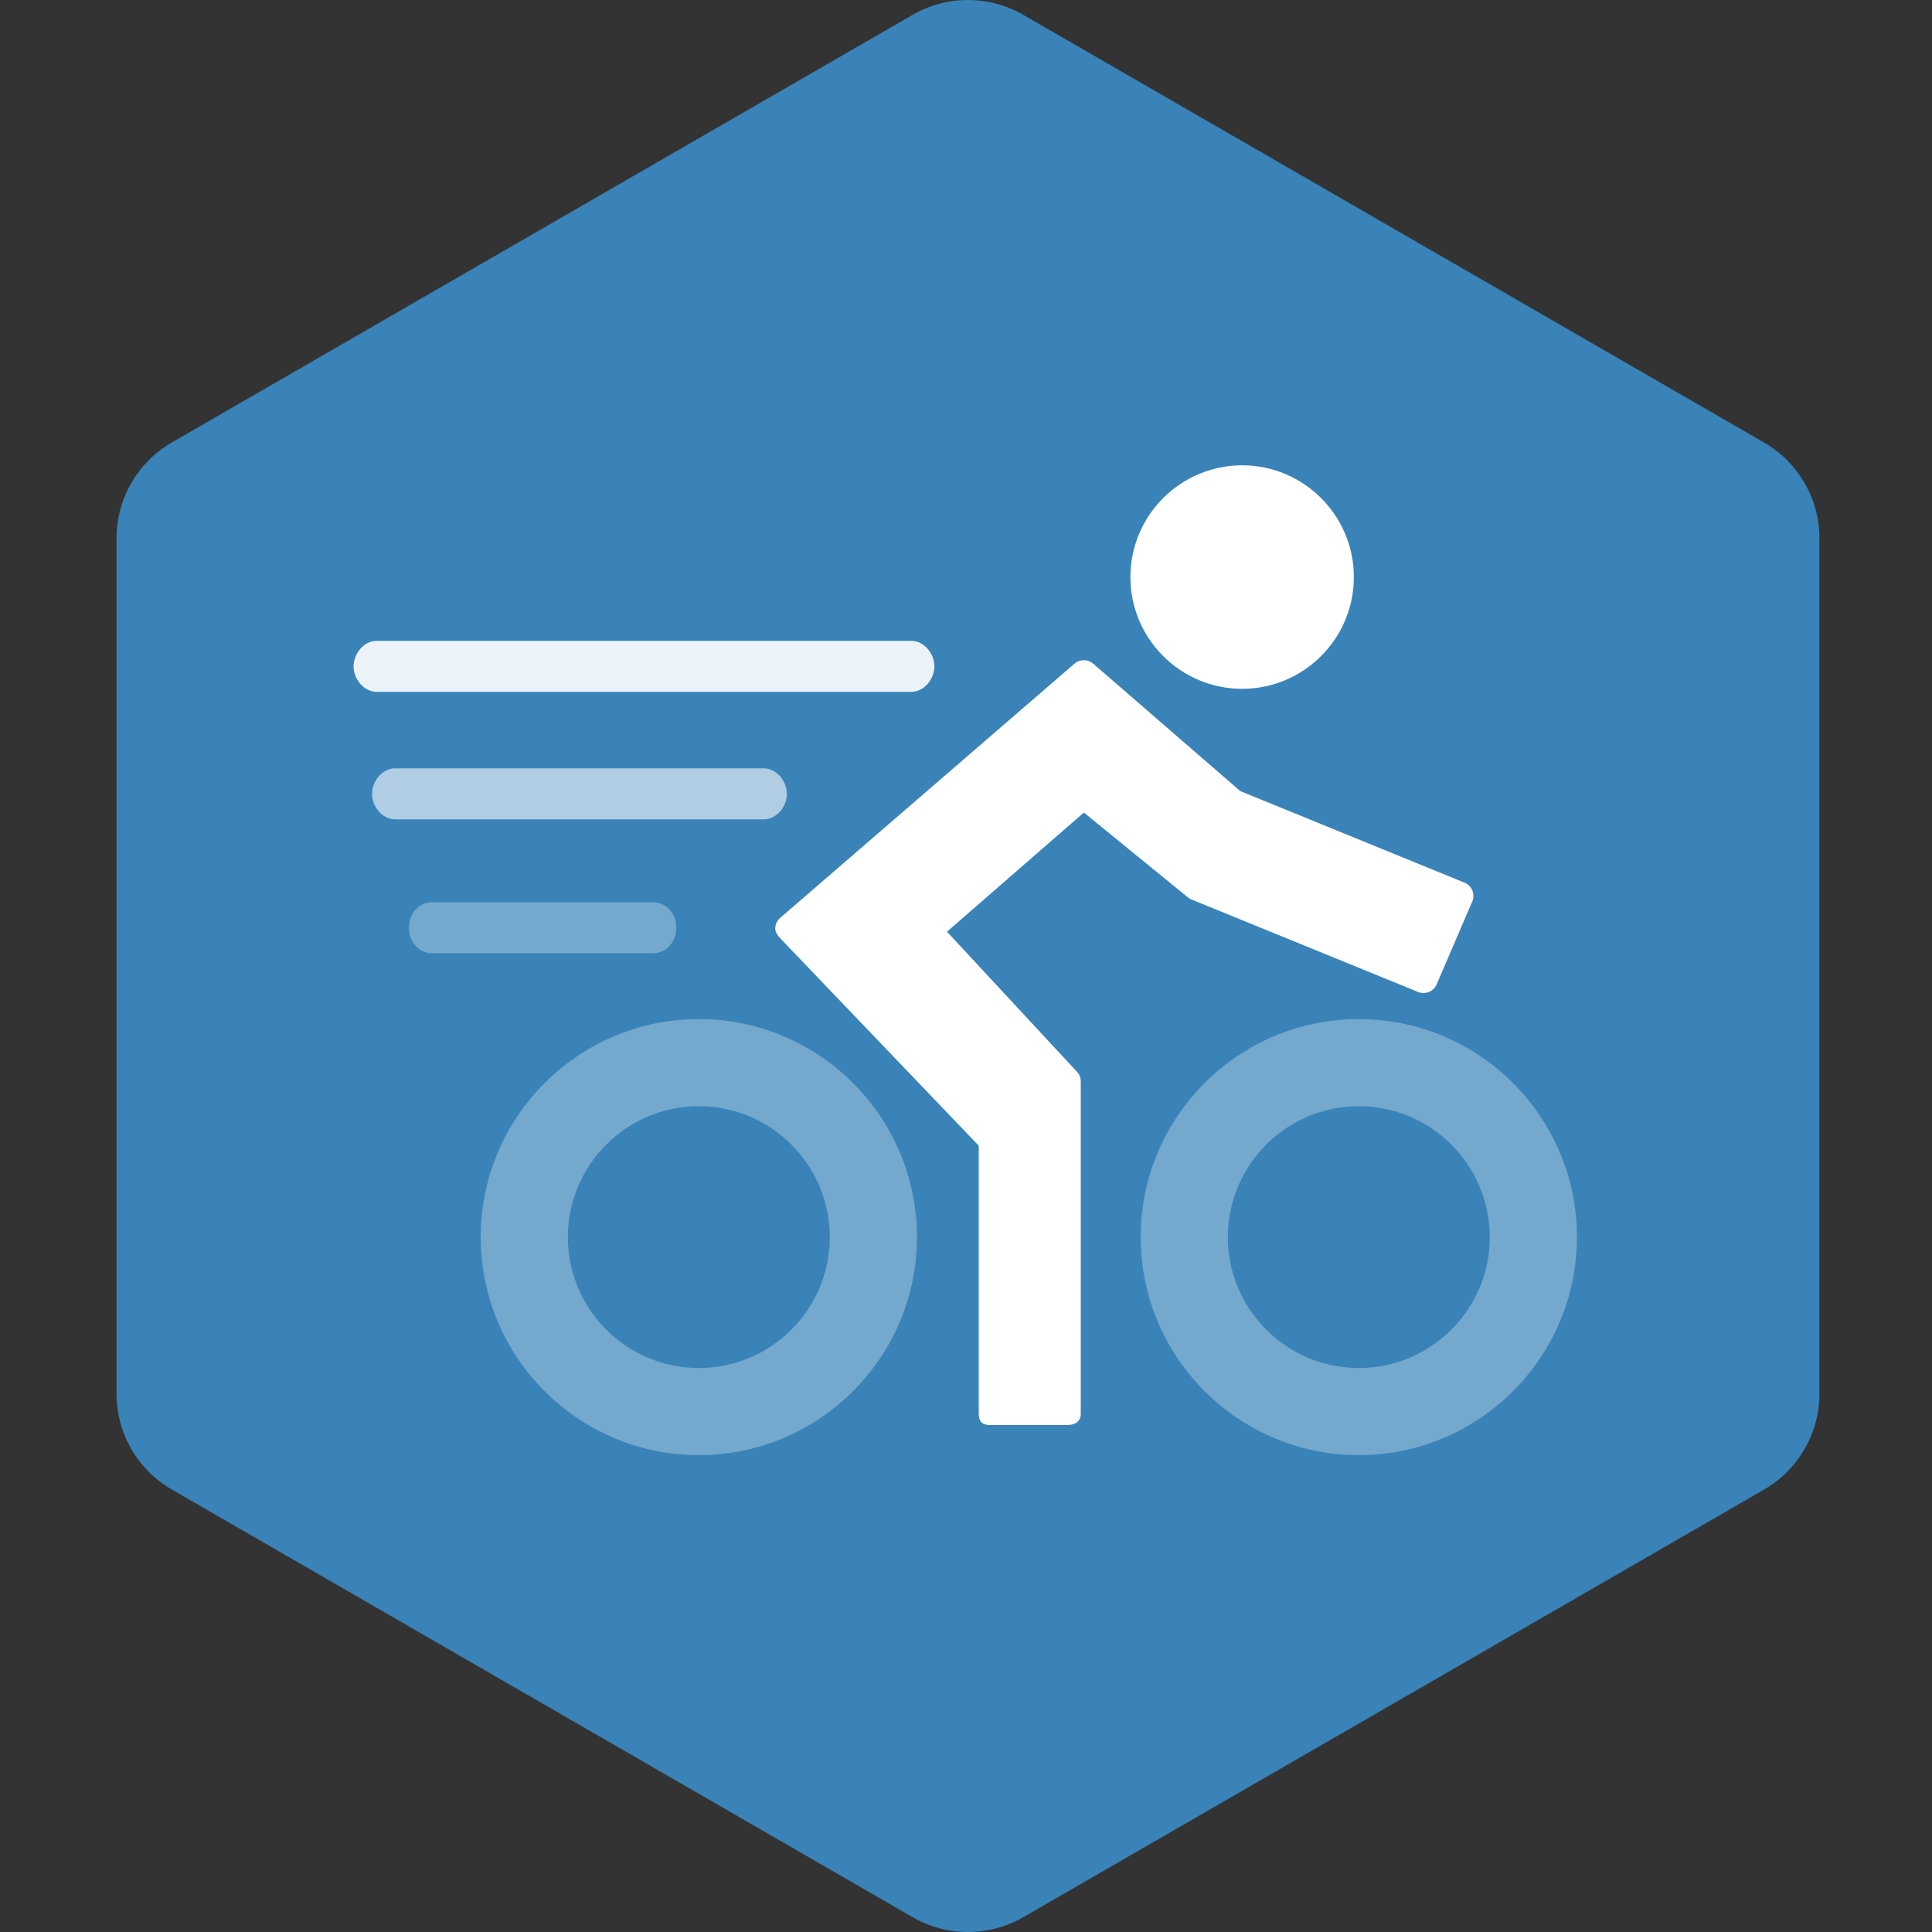
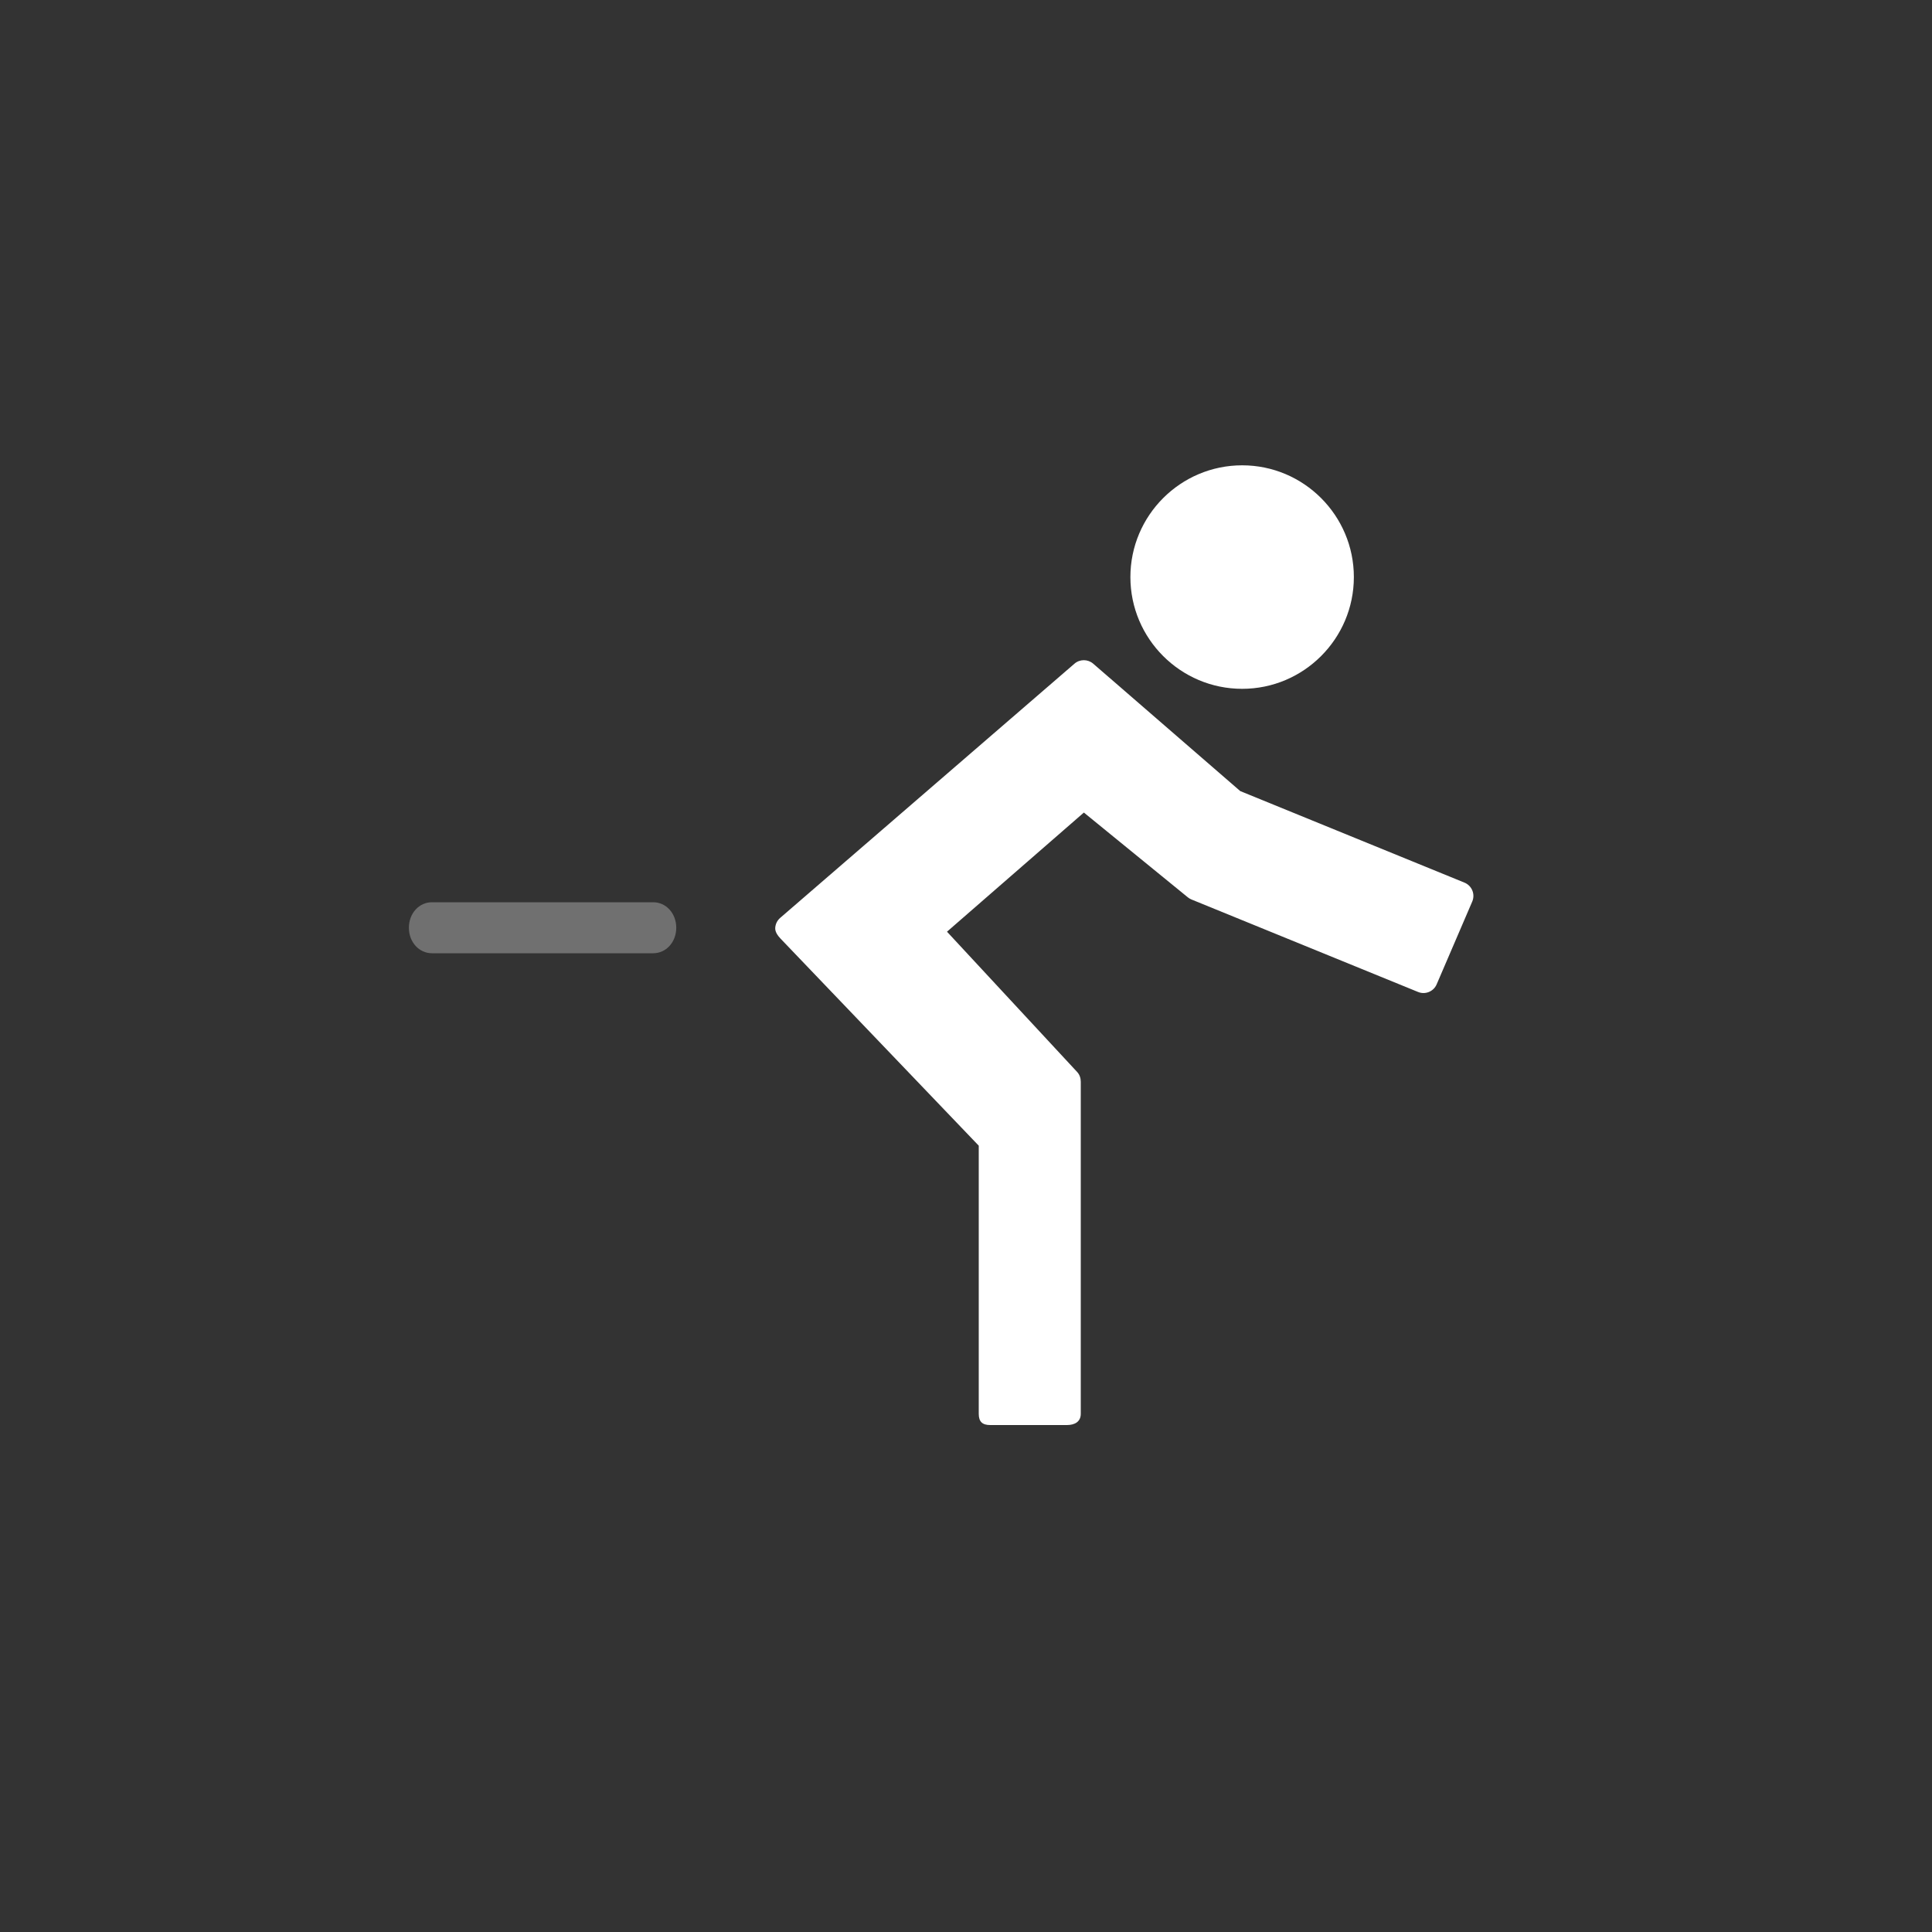
<svg xmlns="http://www.w3.org/2000/svg" version="1.1" width="200px" height="200px" viewBox="0 0 50 50">
  <rect x="0" y="0" width="50" height="50" fill="#333333" stroke="none" />
-   <path id="badge-bg" fill="#3983b8" d="M25.05,49.999c-0.494,0-0.987-0.125-1.428-0.381L4.445,38.548c-0.885-0.512-1.429-1.455-1.429-2.477V13.928 c0-1.021,0.543-1.963,1.428-2.475L23.622,0.382c0.883-0.509,1.973-0.509,2.857,0l19.177,11.072c0.884,0.511,1.43,1.454,1.43,2.475 v22.143c0,1.021-0.546,1.965-1.43,2.477l-19.178,11.07C26.036,49.874,25.543,49.999,25.05,49.999z" />
  <g class="sprite" id="" data-category="events">
    <g class="contents" transform="translate(8.5,8.5) scale(0.165)">
      <path fill="#ffffff" d="M179.416,88.155c-0.229-0.559-0.672-1.002-1.23-1.231l-35.17-14.358l-23.06-19.981     c-0.848-0.733-2.102-0.733-2.946-0.002L70.854,92.454c-0.466,0.402-0.747,0.978-0.777,1.593c-0.031,0.615,0.414,1.215,0.837,1.662     L102,128.184v42.052c0,1.243,0.567,1.765,1.811,1.765h12.005c1.243,0,2.185-0.521,2.185-1.765v-52.082     c0-0.568-0.182-1.115-0.567-1.531L97.019,94.62l21.469-18.688l16.307,13.298c0.173,0.142,0.368,0.256,0.574,0.34l35.534,14.502     c1.133,0.468,2.437-0.068,2.918-1.194l5.58-12.981C179.641,89.342,179.646,88.714,179.416,88.155z" />
      <path fill="#ffffff" d="M143.316,56.525c9.659,0,17.519-7.863,17.519-17.528s-7.859-17.528-17.519-17.528     c-9.667,0-17.531,7.863-17.531,17.528S133.649,56.525,143.316,56.525z" />
-       <path opacity="0.3" fill="#ffffff" d="M161.611,108.326c-18.865,0-34.215,15.338-34.215,34.193     c0,18.861,15.35,34.202,34.215,34.202c18.864,0,34.213-15.341,34.213-34.202C195.824,123.664,180.476,108.326,161.611,108.326z      M161.611,163.055c-11.326,0-20.542-9.207-20.542-20.526c0-11.326,9.216-20.538,20.542-20.538c11.327,0,20.541,9.212,20.541,20.538     C182.152,153.848,172.938,163.055,161.611,163.055z" />
-       <path opacity="0.3" fill="#ffffff" d="M58.095,108.326c-18.866,0-34.213,15.338-34.213,34.193     c0,18.861,15.347,34.202,34.213,34.202c18.865,0,34.214-15.341,34.214-34.202C92.309,123.664,76.96,108.326,58.095,108.326z      M58.095,163.055c-11.327,0-20.542-9.207-20.542-20.526c0-11.326,9.215-20.538,20.542-20.538c11.327,0,20.542,9.212,20.542,20.538     C78.637,153.848,69.421,163.055,58.095,163.055z" />
-       <path opacity="0.9" fill="#ffffff" d="M91.428,57H7.558c-1.997,0-3.615-2.002-3.615-4c0-1.996,1.619-4,3.615-4h83.87     c1.997,0,3.616,2.004,3.616,4C95.043,54.998,93.425,57,91.428,57z" />
-       <path opacity="0.6" fill="#ffffff" d="M68.292,77H10.45c-1.997,0-3.615-2.002-3.615-4c0-1.996,1.618-4,3.615-4h57.842     c1.997,0,3.615,2.004,3.615,4C71.906,74.998,70.289,77,68.292,77z" />
      <path opacity="0.3" fill="#ffffff" d="M50.939,98H16.234c-1.997,0-3.615-1.719-3.615-4c0-2.284,1.618-4,3.615-4h34.705     c1.997,0,3.615,1.716,3.615,4C54.554,96.281,52.936,98,50.939,98z" />
    </g>
  </g>
</svg>